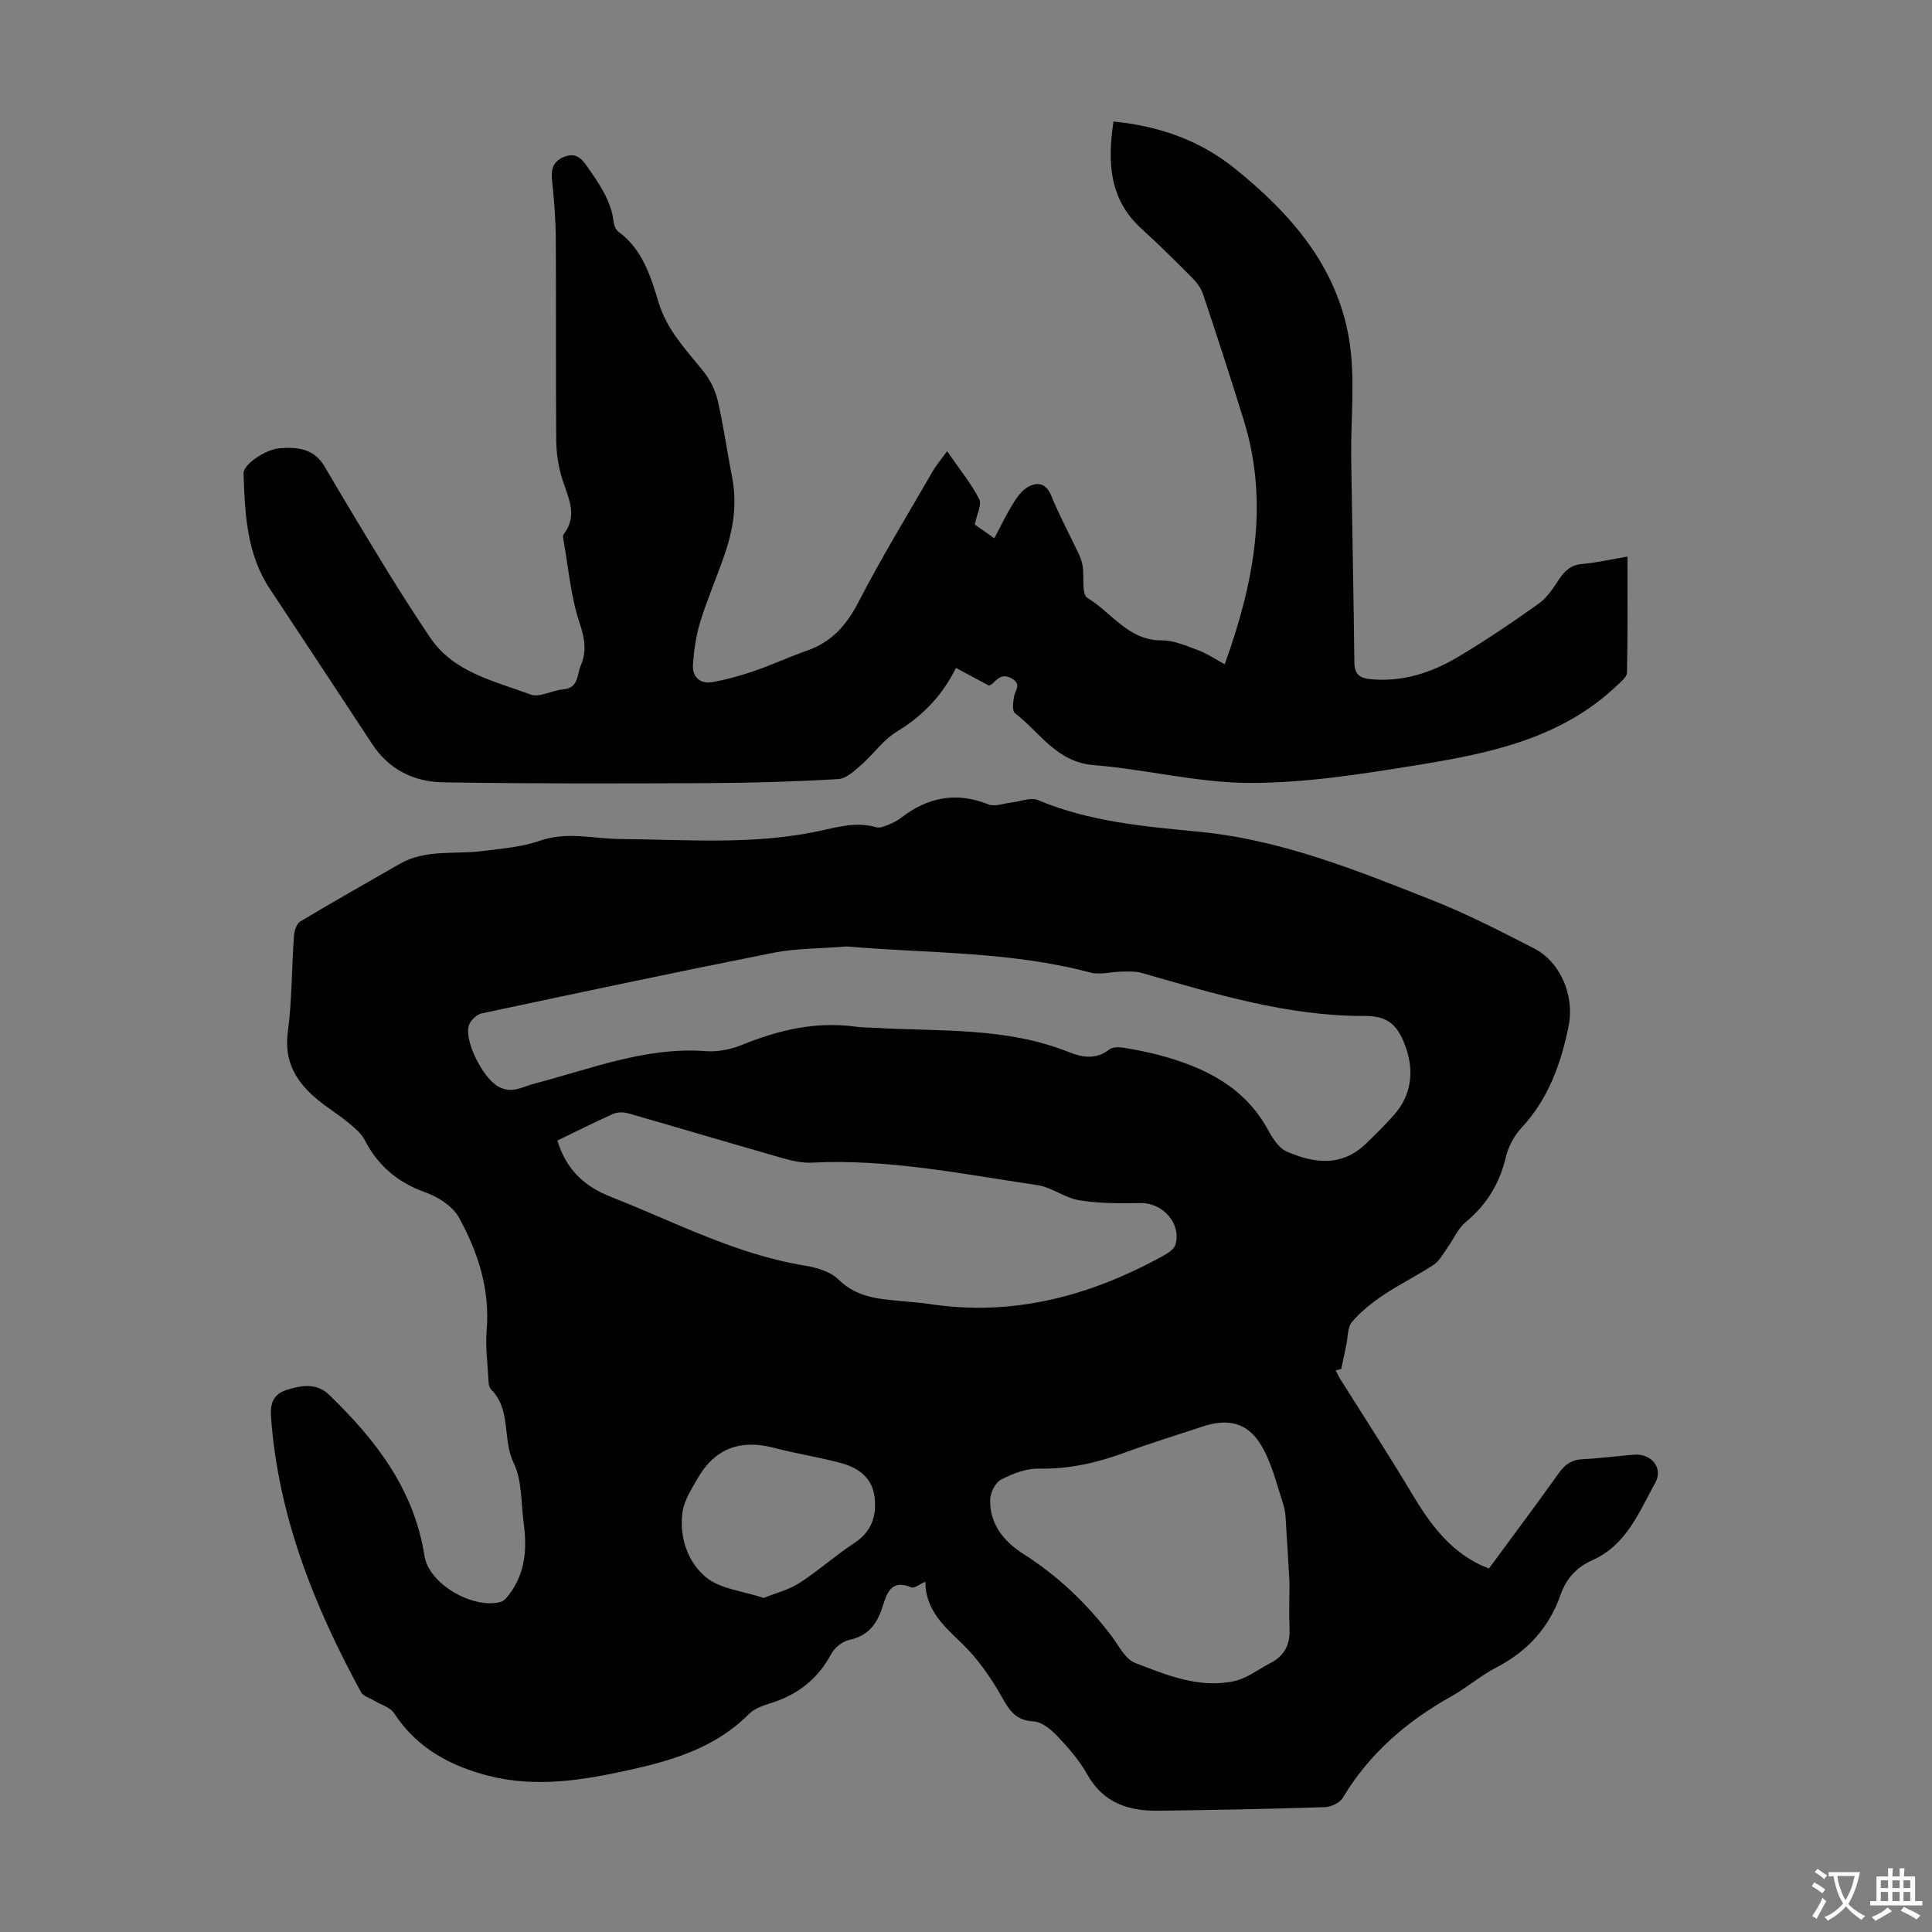
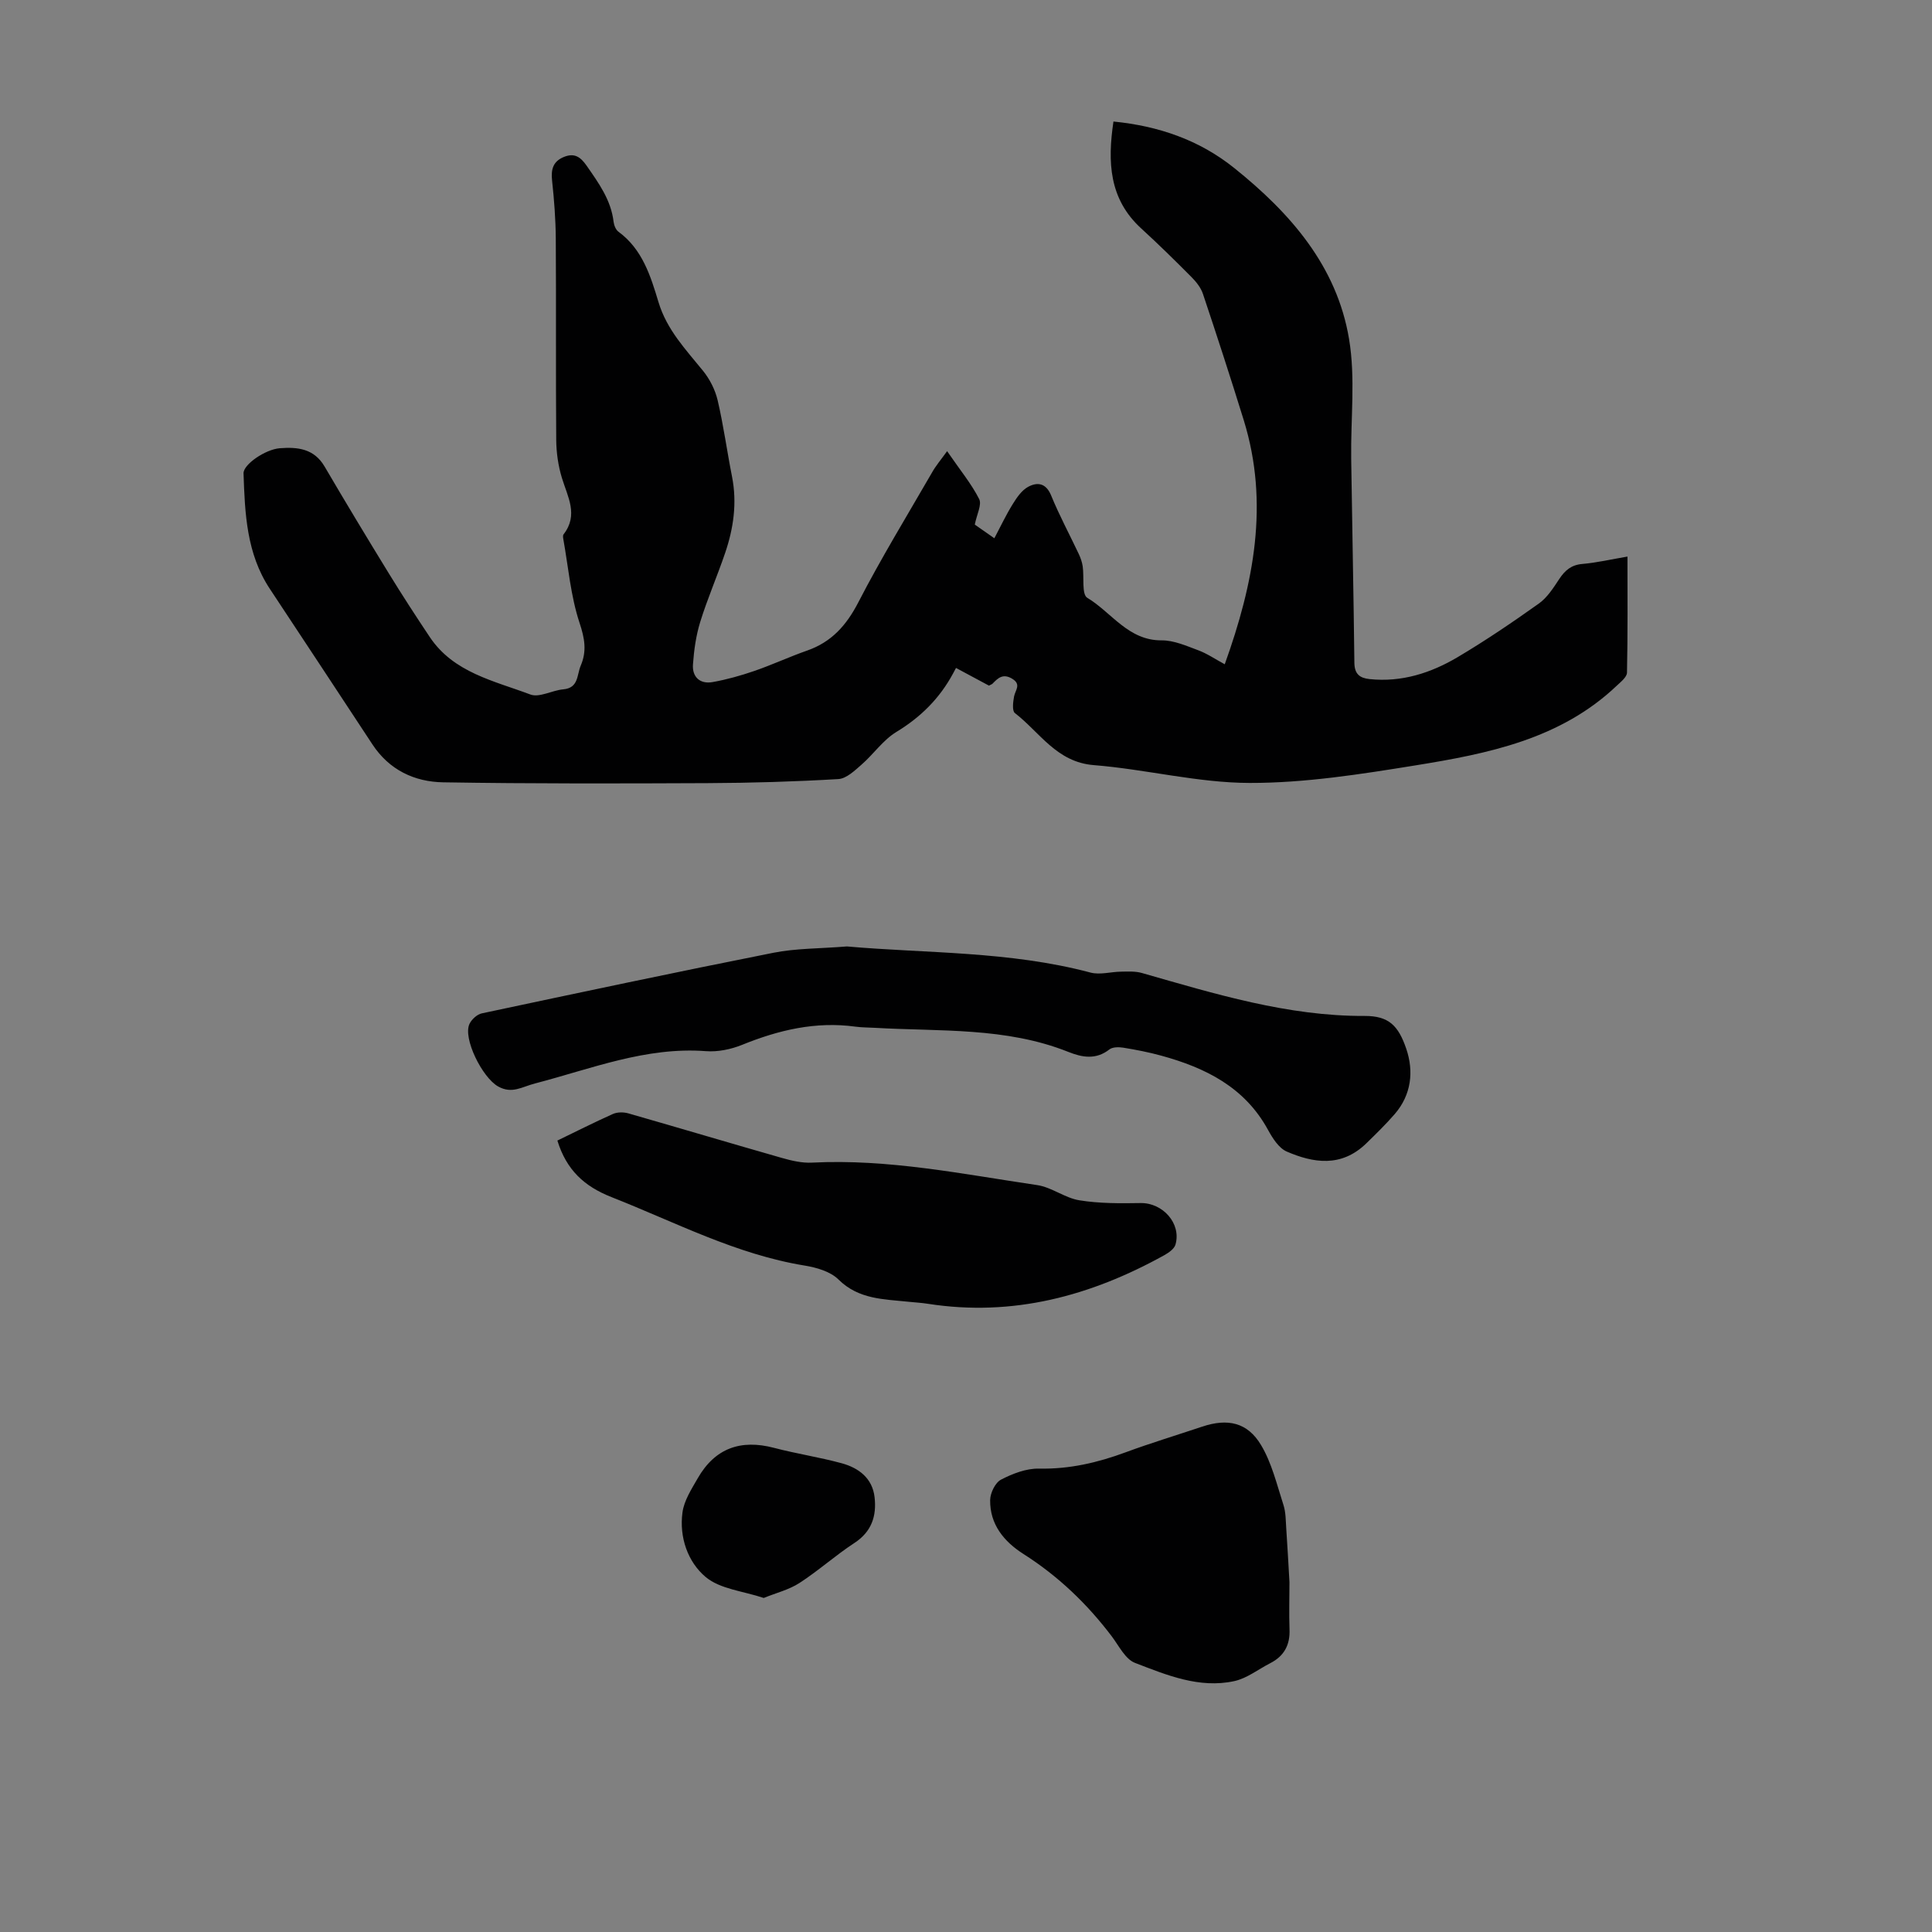
<svg xmlns="http://www.w3.org/2000/svg" enable-background="new 0 0 400 400" viewBox="0 0 400 400">
  <rect x="0" y="0" width="400" height="400" fill="#808080" stroke="none" />
-   <path d="m276.55 283.72c.3.58.55 1.19.9 1.74 4.98 7.94 10.11 15.8 14.91 23.84 3.62 6.06 7.63 11.59 14.2 14.73.49.23 1 .41 1.72.7 4.89-6.64 9.77-13.17 14.5-19.8 1.27-1.78 2.66-2.72 4.89-2.82 3.57-.16 7.13-.67 10.69-.93 3.53-.26 6.04 2.72 4.36 5.77-3.35 6.08-5.98 12.93-12.99 16.05-3.27 1.45-5.44 3.78-6.6 7.11-2.39 6.85-6.86 11.78-13.33 15.12-3.26 1.69-6.1 4.18-9.31 5.98-9.24 5.17-16.98 11.82-22.48 21.01-.63 1.05-2.47 1.9-3.77 1.94-11.5.37-23 .58-34.51.73-6.14.08-11.34-1.65-14.63-7.52-1.62-2.89-3.87-5.49-6.17-7.91-1.33-1.4-3.26-2.98-5-3.07-3.84-.2-5.07-2.51-6.7-5.37-2.17-3.81-4.78-7.54-7.9-10.59-3.75-3.66-7.68-6.92-7.76-12.95-1.22.53-2.29 1.42-2.88 1.17-4.24-1.81-5.11 1.33-5.99 4.07-1.14 3.54-2.97 5.98-6.89 6.81-1.42.3-3.04 1.64-3.74 2.95-2.81 5.24-7.03 8.46-12.63 10.18-1.57.48-3.32 1.13-4.43 2.25-6.89 6.94-15.77 9.57-24.87 11.58-9.53 2.1-19.18 3.66-28.9 1.19-8.01-2.03-14.93-5.75-19.63-12.96-.82-1.26-2.76-1.78-4.19-2.65-.9-.55-2.21-.89-2.65-1.69-9.71-17.8-17.13-36.37-18.65-56.87-.2-2.69.27-4.8 3.22-5.74 3.13-.99 6.23-1.47 8.79 1 9.63 9.3 17.59 19.53 19.76 33.38.92 5.91 10.26 11.12 15.86 9.48.65-.19 1.21-.92 1.66-1.51 3.37-4.41 3.73-9.46 3.02-14.71-.57-4.21-.31-8.86-2.08-12.51-2.39-4.93-.43-11.02-4.7-15.25-.52-.51-.51-1.66-.56-2.53-.18-3.24-.6-6.51-.33-9.72.7-8.47-1.77-16.09-5.75-23.34-.7-1.27-1.91-2.36-3.11-3.22-1.25-.9-2.72-1.58-4.18-2.11-5.48-2-9.54-5.49-12.23-10.73-.77-1.5-2.31-2.67-3.66-3.79-1.9-1.56-4.02-2.85-5.92-4.4-4.46-3.64-7.16-7.87-6.32-14.17.88-6.53.79-13.18 1.26-19.76.08-1.08.52-2.61 1.3-3.08 6.8-4.09 13.71-7.97 20.59-11.93 5.34-3.08 11.32-1.94 17.03-2.66 4.06-.51 8.25-.83 12.07-2.16 5.61-1.95 11.09-.38 16.6-.34 13.75.12 27.53 1.26 41.14-1.65 3.95-.85 7.78-1.99 11.86-.78.73.22 1.72-.22 2.52-.54.93-.37 1.86-.84 2.64-1.45 5.54-4.28 11.44-5.4 18.1-2.73 1.3.52 3.11-.24 4.69-.41 1.86-.2 4.02-1.13 5.52-.5 10.61 4.47 21.96 5.46 33.12 6.53 17.25 1.65 32.92 8.04 48.69 14.27 7.15 2.83 14.03 6.39 20.89 9.91 5.4 2.77 8.45 9.69 7.14 16.13-1.56 7.74-4.18 15.03-9.75 21.02-1.53 1.65-2.73 3.94-3.25 6.13-1.3 5.46-3.99 9.82-8.31 13.4-1.61 1.34-2.49 3.53-3.76 5.29-.89 1.23-1.65 2.72-2.85 3.52-3.35 2.22-7 3.99-10.33 6.22-2.39 1.6-4.72 3.44-6.57 5.6-.97 1.14-.85 3.22-1.21 4.87-.35 1.62-.68 3.24-1.02 4.87-.4.13-.77.22-1.15.31zm-101.2-87.77c-5.66.46-10.54.38-15.22 1.31-20.17 4-40.28 8.27-60.39 12.55-.97.21-2.08 1.23-2.53 2.16-1.43 2.94 2.62 11.13 5.94 12.98 2.86 1.59 4.89.07 7.61-.63 11.61-3.02 22.98-7.63 35.39-6.69 2.46.19 5.17-.37 7.48-1.3 7.58-3.08 15.27-4.9 23.5-3.77 1.32.18 2.68.16 4.02.24 13.45.78 27.11-.17 40.02 4.98 2.87 1.15 5.72 1.68 8.51-.5.66-.52 1.95-.52 2.88-.37 2.64.43 5.28.94 7.86 1.65 9.16 2.51 17.28 6.52 22.11 15.37.94 1.72 2.24 3.78 3.88 4.49 5.43 2.34 11.27 3.38 16.5-1.73 2-1.95 4.01-3.91 5.84-6.02 3.47-4 3.99-8.88 2.4-13.54-1.65-4.83-3.65-6.81-8.64-6.79-15.92.07-31-4.58-46.12-8.9-1.34-.38-2.84-.29-4.26-.27-2.13.02-4.39.71-6.35.19-16.84-4.48-34.15-3.96-50.43-5.41zm-59.95 40.19c1.87 6.07 5.54 9.48 11.21 11.71 13.17 5.18 25.77 11.85 39.97 14.17 2.47.4 5.35 1.23 7.02 2.89 4.2 4.15 9.4 4.06 14.54 4.61 1.33.14 2.68.21 4 .42 17.56 2.73 33.67-1.61 48.92-10.07.91-.51 2.05-1.3 2.31-2.19 1.25-4.37-2.64-8.68-7.23-8.6-4.22.07-8.51.1-12.66-.57-3.01-.48-5.74-2.71-8.75-3.15-15.46-2.28-30.84-5.46-46.62-4.65-2.05.11-4.21-.4-6.22-.97-10.61-3.03-21.19-6.19-31.8-9.23-.98-.28-2.27-.28-3.18.12-3.85 1.72-7.63 3.64-11.51 5.51zm151.57 91.43c-.23-3.87-.41-7.45-.66-11.02-.12-1.67-.08-3.42-.59-4.98-1.36-4.2-2.4-8.65-4.63-12.38-2.82-4.73-6.93-5.57-12.16-3.83-5.29 1.77-10.64 3.39-15.87 5.32-5.81 2.15-11.65 3.51-17.94 3.38-2.63-.06-5.48 1.04-7.88 2.29-1.19.62-2.22 2.76-2.24 4.22-.07 5.04 2.86 8.6 6.9 11.17 7.17 4.56 13.17 10.3 18.28 17.05 1.48 1.96 2.79 4.71 4.8 5.49 6.56 2.52 13.3 5.35 20.55 3.78 2.63-.57 4.97-2.44 7.45-3.71 2.88-1.47 4.14-3.78 4-7.03-.12-3.34-.01-6.7-.01-9.75zm-108.85 3.27c2.61-1.06 5.24-1.7 7.4-3.1 3.93-2.54 7.45-5.72 11.37-8.28 3.6-2.35 4.63-5.62 4.18-9.5-.46-3.94-3.3-6.05-6.81-7.01-4.62-1.26-9.38-1.97-14.01-3.19-6.89-1.81-12.21.07-15.78 6.28-1.29 2.25-2.84 4.62-3.17 7.09-.7 5.13 1.1 10.28 4.81 13.38 2.99 2.5 7.75 2.9 12.01 4.33z" fill="#010102" />
+   <path d="m276.55 283.72zm-101.2-87.77c-5.66.46-10.54.38-15.22 1.31-20.17 4-40.28 8.27-60.39 12.55-.97.21-2.08 1.23-2.53 2.16-1.43 2.94 2.62 11.13 5.94 12.98 2.86 1.59 4.89.07 7.61-.63 11.61-3.02 22.98-7.63 35.39-6.69 2.46.19 5.17-.37 7.48-1.3 7.58-3.08 15.27-4.9 23.5-3.77 1.32.18 2.68.16 4.02.24 13.45.78 27.11-.17 40.02 4.98 2.87 1.15 5.72 1.68 8.51-.5.66-.52 1.95-.52 2.88-.37 2.64.43 5.28.94 7.86 1.65 9.16 2.51 17.28 6.52 22.11 15.37.94 1.72 2.24 3.78 3.88 4.49 5.43 2.34 11.27 3.38 16.5-1.73 2-1.95 4.01-3.91 5.84-6.02 3.47-4 3.99-8.88 2.4-13.54-1.65-4.83-3.65-6.81-8.64-6.79-15.92.07-31-4.58-46.12-8.9-1.34-.38-2.84-.29-4.26-.27-2.13.02-4.39.71-6.35.19-16.84-4.48-34.15-3.96-50.43-5.41zm-59.95 40.19c1.87 6.07 5.54 9.48 11.21 11.71 13.17 5.18 25.77 11.85 39.97 14.17 2.47.4 5.35 1.23 7.02 2.89 4.2 4.15 9.4 4.06 14.54 4.61 1.33.14 2.68.21 4 .42 17.56 2.73 33.67-1.61 48.92-10.07.91-.51 2.05-1.3 2.31-2.19 1.25-4.37-2.64-8.68-7.23-8.6-4.22.07-8.51.1-12.66-.57-3.01-.48-5.74-2.71-8.75-3.15-15.46-2.28-30.84-5.46-46.62-4.65-2.05.11-4.21-.4-6.22-.97-10.61-3.03-21.19-6.19-31.8-9.23-.98-.28-2.27-.28-3.18.12-3.85 1.72-7.63 3.64-11.51 5.51zm151.57 91.43c-.23-3.87-.41-7.45-.66-11.02-.12-1.67-.08-3.42-.59-4.98-1.36-4.2-2.4-8.65-4.63-12.38-2.82-4.73-6.93-5.57-12.16-3.83-5.29 1.77-10.64 3.39-15.87 5.32-5.81 2.15-11.65 3.51-17.94 3.38-2.63-.06-5.48 1.04-7.88 2.29-1.19.62-2.22 2.76-2.24 4.22-.07 5.04 2.86 8.6 6.9 11.17 7.17 4.56 13.17 10.3 18.28 17.05 1.48 1.96 2.79 4.71 4.8 5.49 6.56 2.52 13.3 5.35 20.55 3.78 2.63-.57 4.97-2.44 7.45-3.71 2.88-1.47 4.14-3.78 4-7.03-.12-3.34-.01-6.7-.01-9.75zm-108.85 3.27c2.61-1.06 5.24-1.7 7.4-3.1 3.93-2.54 7.45-5.72 11.37-8.28 3.6-2.35 4.63-5.62 4.18-9.5-.46-3.94-3.3-6.05-6.81-7.01-4.62-1.26-9.38-1.97-14.01-3.19-6.89-1.81-12.21.07-15.78 6.28-1.29 2.25-2.84 4.62-3.17 7.09-.7 5.13 1.1 10.28 4.81 13.38 2.99 2.5 7.75 2.9 12.01 4.33z" fill="#010102" />
  <path d="m196.09 93.41c2.75 4 5.05 6.78 6.64 9.92.58 1.15-.49 3.15-.91 5.28.82.57 2.17 1.51 4.05 2.83 1.32-2.49 2.43-4.86 3.8-7.06.84-1.36 1.86-2.87 3.2-3.59 1.9-1.02 3.69-.81 4.76 1.8 1.69 4.13 3.82 8.08 5.73 12.13.37.79.67 1.66.8 2.52.33 2.24-.24 5.82.95 6.53 5.04 3.02 8.47 8.86 15.4 8.81 2.52-.02 5.12 1.14 7.57 2.05 1.84.68 3.5 1.83 5.49 2.9 6.01-16.73 9.26-33.3 3.94-50.52-2.71-8.75-5.54-17.46-8.45-26.15-.43-1.3-1.4-2.52-2.39-3.51-3.39-3.41-6.82-6.79-10.38-10.04-6.7-6.11-7-13.8-5.76-22.15 9.34.93 17.76 3.81 25.01 9.63 11.62 9.32 21.25 20.3 23.77 35.41 1.35 8.06.32 16.51.44 24.78.2 14.08.5 28.17.66 42.25.03 2.33 1.1 3.15 3.16 3.37 6.63.69 12.68-1.26 18.23-4.55 5.76-3.42 11.34-7.2 16.8-11.09 1.75-1.24 3.02-3.26 4.24-5.1 1.19-1.79 2.49-2.91 4.77-3.1 2.99-.26 5.94-.95 9.34-1.53 0 8.2.07 16.11-.1 24.03-.02.92-1.26 1.9-2.1 2.69-11.68 11.11-26.69 14.09-41.73 16.52-11.34 1.83-22.85 3.65-34.28 3.63-10.76-.02-21.49-2.83-32.28-3.69-7.71-.61-11.18-6.8-16.34-10.78-.6-.46-.38-2.3-.17-3.43.25-1.33 1.58-2.51-.43-3.7-1.86-1.1-2.89-.14-4.02 1.04-.15.15-.39.21-.75.41-2.06-1.11-4.22-2.27-6.82-3.66-.18.33-.38.73-.6 1.13-2.77 5.14-6.68 9.05-11.73 12.11-2.76 1.67-4.74 4.61-7.23 6.78-1.42 1.24-3.13 2.89-4.8 2.99-9.01.53-18.05.8-27.08.84-18.25.08-36.5.13-54.74-.17-5.95-.1-11.17-2.56-14.65-7.86-7.06-10.76-14.16-21.48-21.25-32.22-4.81-7.28-5.15-15.59-5.43-23.88-.06-1.84 4.5-4.97 7.51-5.21 3.68-.28 7.1.07 9.28 3.8 4.34 7.41 8.78 14.76 13.27 22.08 2.74 4.46 5.59 8.86 8.5 13.21 4.94 7.39 13.3 9.06 20.83 11.9 1.86.7 4.5-.87 6.81-1.07 3.21-.29 2.79-2.98 3.61-4.9 1.29-3.01.83-5.64-.24-8.86-1.84-5.54-2.32-11.54-3.36-17.34-.06-.32-.12-.77.05-.99 3.12-4.01.85-7.76-.34-11.67-.77-2.52-1.16-5.26-1.18-7.9-.11-13.88 0-27.77-.09-41.66-.03-4.02-.34-8.05-.77-12.04-.25-2.31.21-3.96 2.46-4.87 2.15-.87 3.41-.03 4.69 1.81 2.5 3.6 5.06 7.1 5.59 11.64.09.72.46 1.64 1.01 2.04 4.96 3.63 6.66 9.19 8.29 14.59 1.73 5.73 5.63 9.78 9.21 14.2 1.4 1.73 2.52 3.93 3.03 6.1 1.22 5.22 1.94 10.56 2.98 15.82 1.07 5.45.31 10.71-1.45 15.86-1.62 4.76-3.64 9.39-5.13 14.19-.88 2.84-1.3 5.87-1.51 8.85-.18 2.58 1.47 4.09 4.05 3.63 2.92-.52 5.82-1.33 8.64-2.3 3.69-1.27 7.24-2.93 10.93-4.22 5.07-1.77 8.15-5.22 10.62-10 4.7-9.11 10.06-17.88 15.19-26.76.8-1.46 1.9-2.74 3.19-4.53z" fill="#010102" />
  <g fill="#fcfbfa">
-     <path d="m377.9 391.2c-.2.3-.4.5-.6.8-.7-.6-1.4-1-2.2-1.5.2-.3.4-.5.5-.8.6.4 1.4.8 2.3 1.5zm-1.8 6.1c-.2-.2-.5-.4-.9-.6.4-.6.8-1.2 1.2-1.9s.7-1.3.9-1.9c.3.3.5.5.8.7-.7 1.3-1.4 2.6-2 3.7zm2.2-9c-.3.3-.5.5-.6.8-.6-.6-1.3-1.1-2-1.5.3-.3.5-.5.6-.7.6.5 1.3.9 2 1.4zm.3.2v-.9h2 4.5c-.3 1.3-.6 2.5-1 3.6s-.9 2.1-1.4 3c.4.5 1 1 1.6 1.4s1.2.8 1.9 1.1c-.3.2-.5.4-.8.8-.4-.3-1-.7-1.6-1.2s-1.2-1.1-1.6-1.6c-.5.6-1.1 1.1-1.7 1.6s-1.4.9-2.1 1.4c-.1-.3-.3-.5-.7-.8.6-.2 1.2-.5 1.9-1s1.4-1.1 2-1.8c-.5-.8-.9-1.6-1.2-2.5s-.6-2-.8-3.2c-.4.1-.7.1-1 .1zm2.5 2.7c.3 1 .7 1.7 1 2.2.3-.5.6-1.1 1-2s.6-1.9.9-3h-3.2-.4c.1.9.3 1.8.7 2.8z" />
-     <path d="m396.5 388.5v1.5 3.6h1.5v.9c-.4 0-1 0-1.7 0h-7.9c-.5 0-.9 0-1.2 0v-.9h1.3v-3.5c0-.7 0-1.2 0-1.6h2.4c0-.8 0-1.4 0-1.7h1c0 .3-.1.8-.1 1.7h1.5c0-.8 0-1.4 0-1.7h1c0 .3-.1.9-.1 1.7zm-8.2 9.2c-.2-.3-.5-.5-.8-.8.8-.3 1.4-.6 1.9-.9s1-.7 1.4-1.1c.3.3.6.5.9.8-1.6 1-2.8 1.6-3.4 2zm2.6-6.8v-1.6h-1.5v1.6zm0 2.7v-1.9h-1.5v1.9zm2.4-2.7v-1.6h-1.5v1.6zm0 2.7v-1.9h-1.5v1.9zm.2 2 .7-.8c.4.2.9.5 1.6.8s1.3.7 1.8 1c-.3.3-.5.5-.8.8-.4-.3-1.5-1-3.3-1.8zm2-4.7v-1.6h-1.4v1.6zm0 2.7v-1.9h-1.4v1.9z" />
-   </g>
+     </g>
</svg>